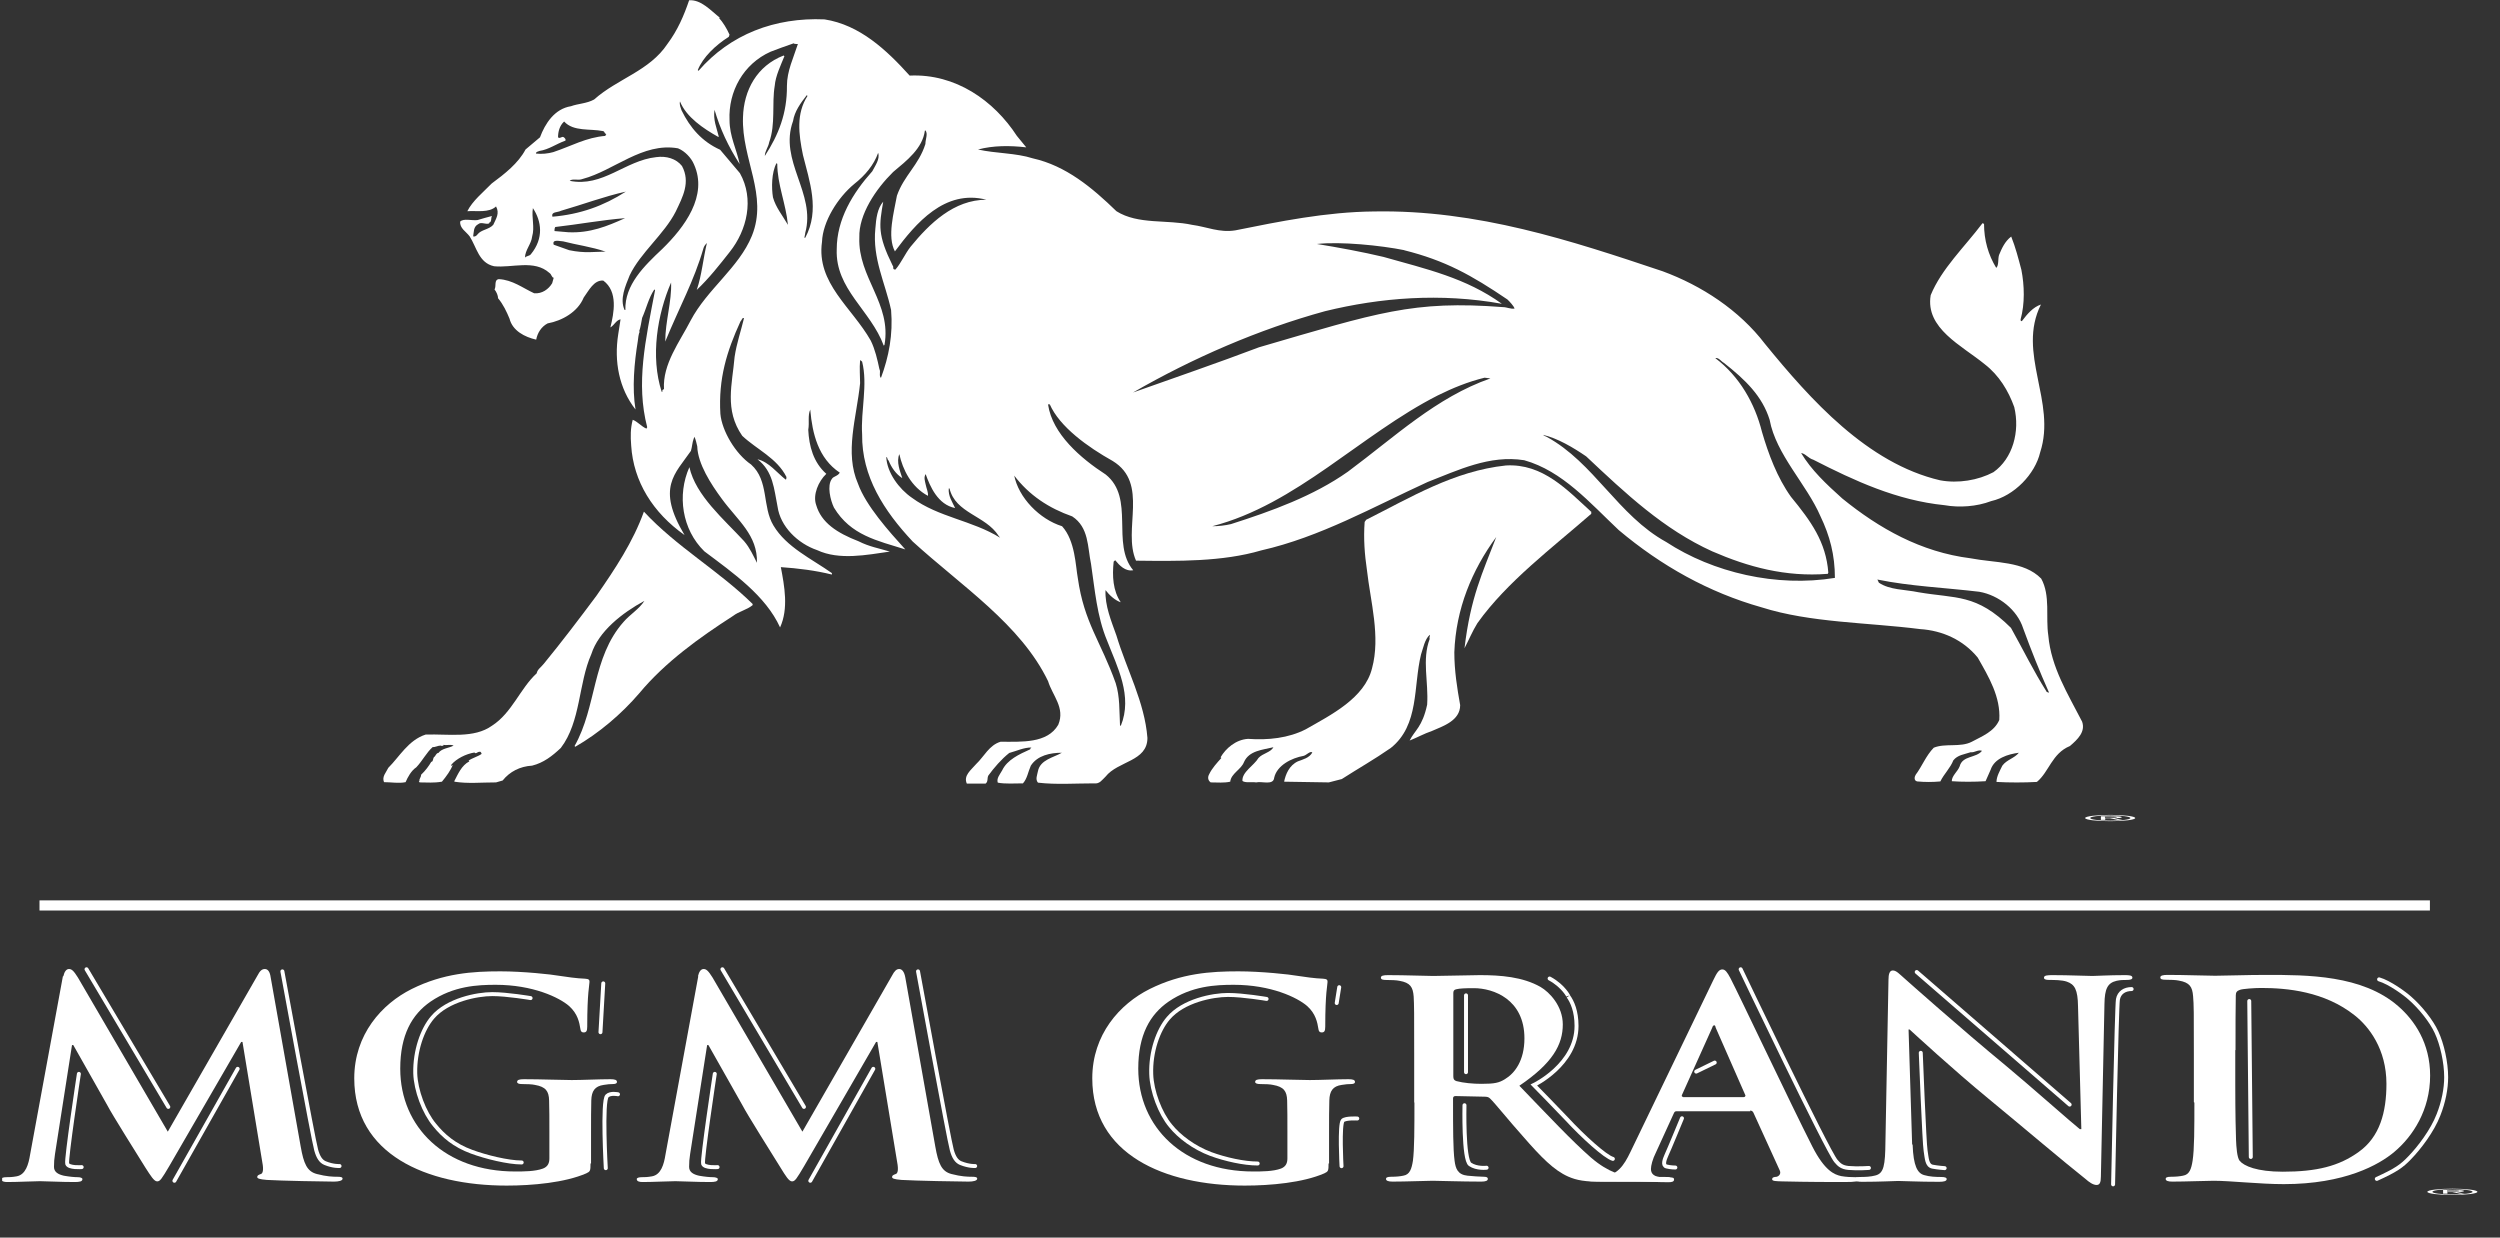
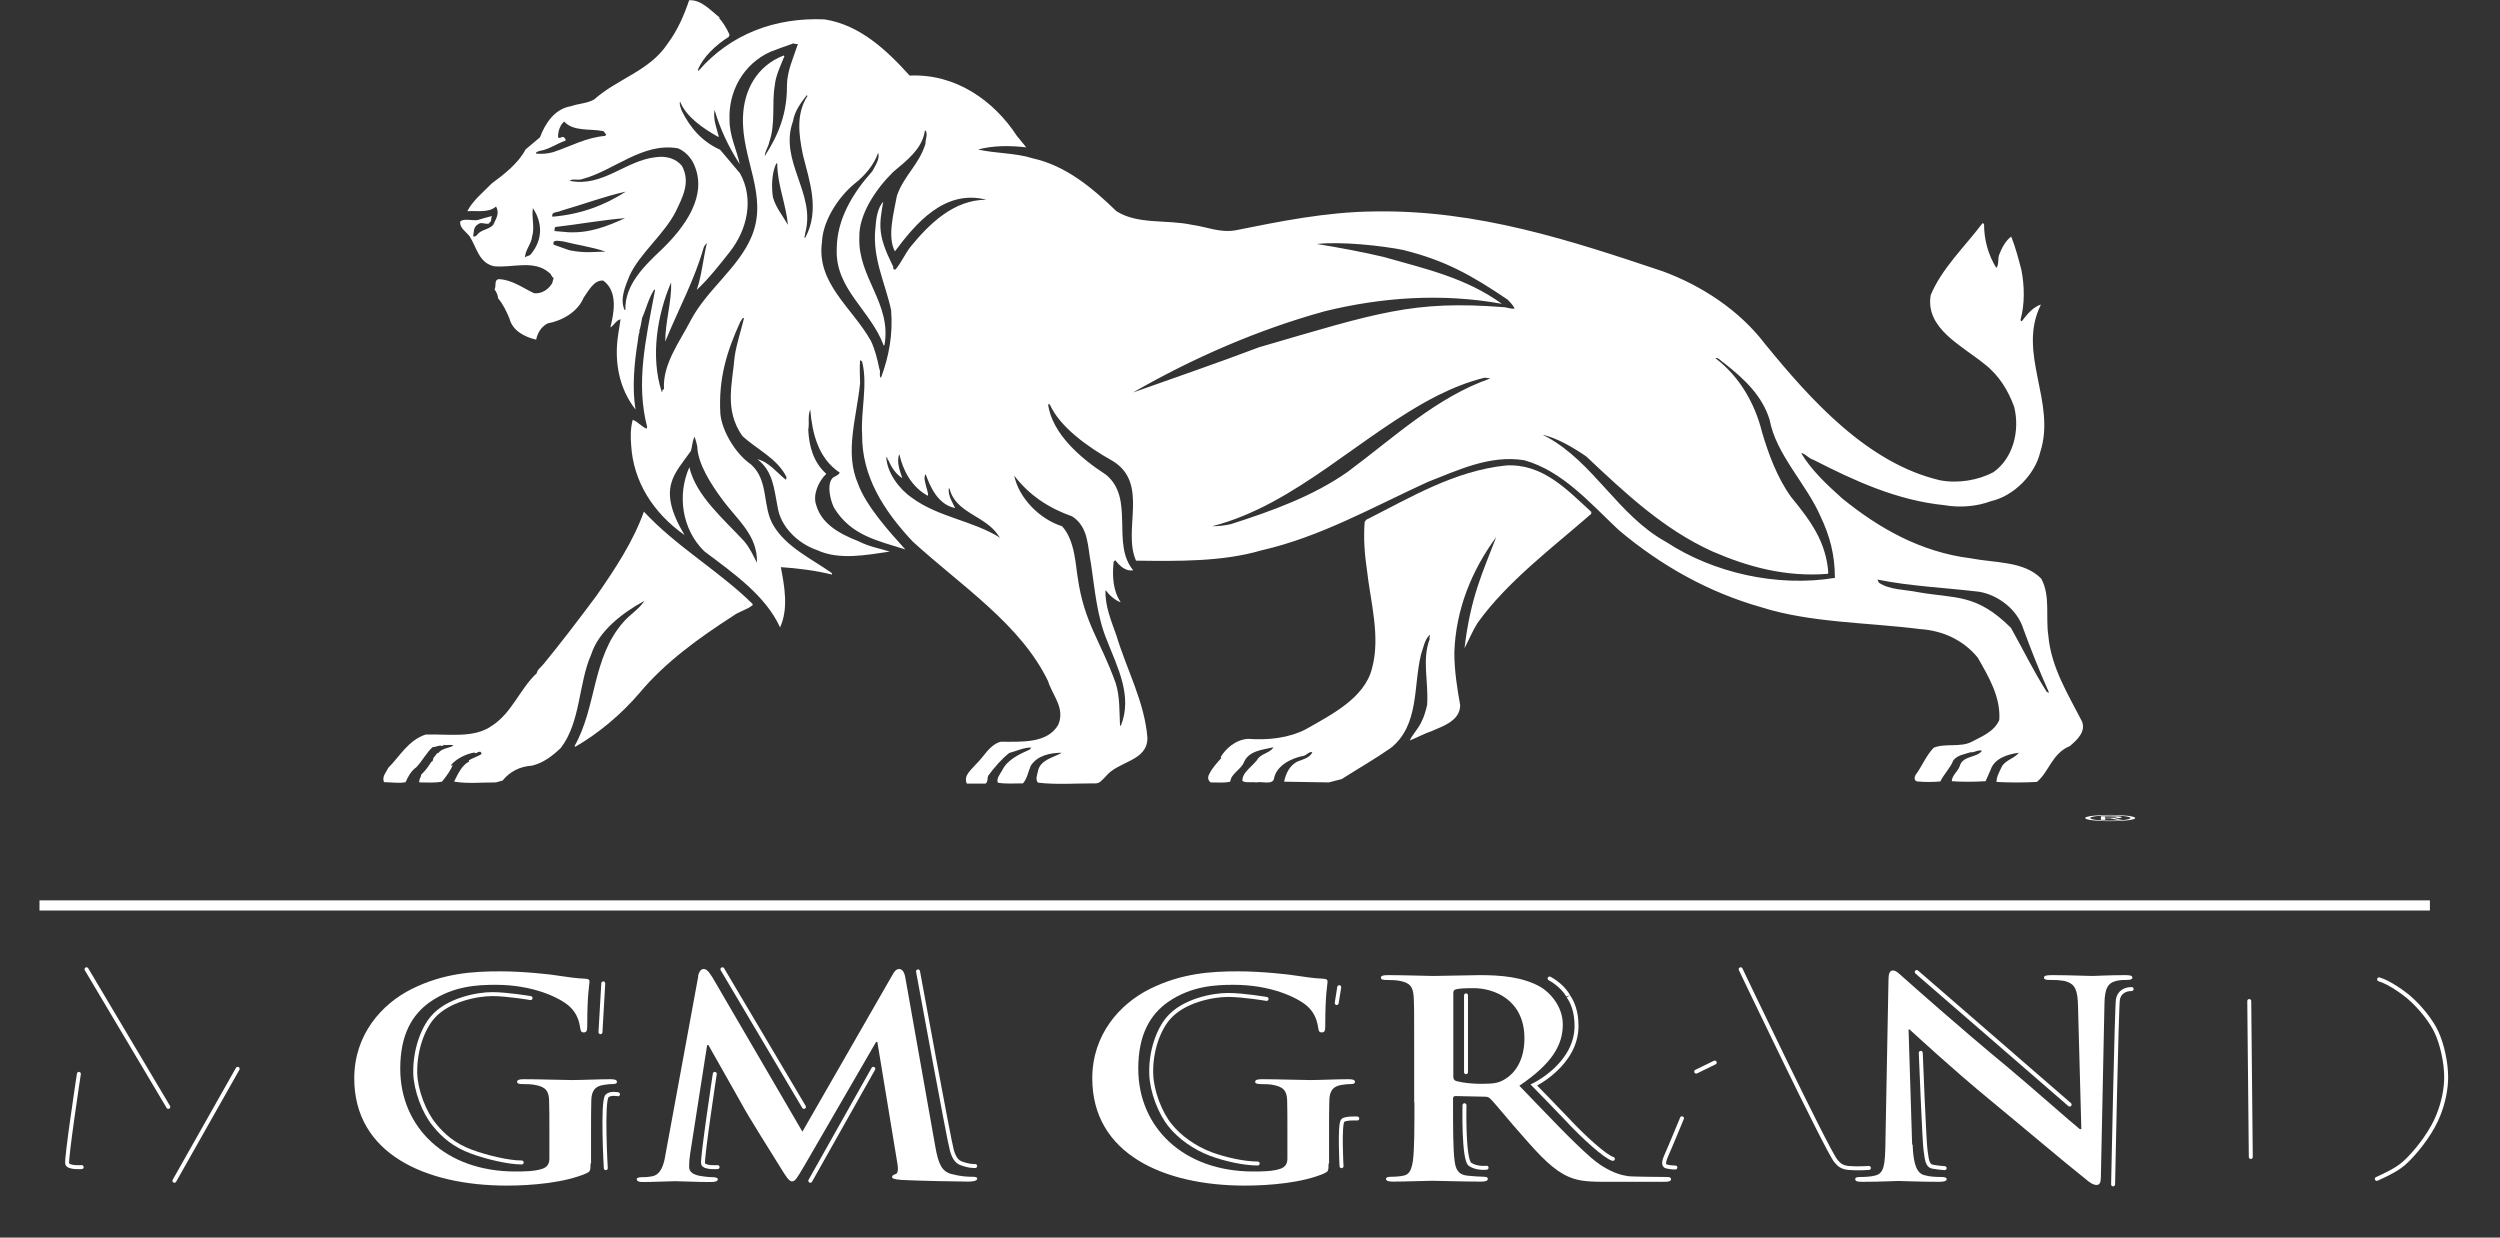
<svg xmlns="http://www.w3.org/2000/svg" width="101" height="50" viewBox="0 0 101 50" fill="none">
  <rect x="0" y="0" width="101" height="50" fill="#333333" stroke="none" />
  <g clip-path="url(#clip0_1_389)">
    <path d="M1.596 36.58H98.168" stroke="white" stroke-width="0.41" />
-     <path d="M98.27 48.15C98.27 48.09 98.629 48.044 99.081 48.044C99.533 48.044 99.892 48.09 99.892 48.15C99.892 48.209 99.533 48.255 99.081 48.255C98.629 48.255 98.27 48.211 98.27 48.15ZM99.081 48.276C99.625 48.276 100.087 48.223 100.087 48.15C100.087 48.077 99.625 48.023 99.081 48.023C98.537 48.023 98.065 48.077 98.065 48.15C98.065 48.223 98.527 48.276 99.081 48.276ZM98.865 48.159H99.071L99.379 48.223H99.574L99.245 48.159C99.409 48.156 99.543 48.144 99.543 48.118C99.543 48.09 99.409 48.077 99.143 48.077H98.701V48.223H98.876V48.159H98.865ZM98.865 48.139V48.095H99.102C99.225 48.095 99.348 48.099 99.348 48.116C99.348 48.138 99.215 48.139 99.071 48.139H98.865Z" fill="white" />
    <path d="M84.445 33.049C84.445 32.989 84.804 32.943 85.256 32.943C85.708 32.943 86.067 32.989 86.067 33.049C86.067 33.109 85.708 33.154 85.256 33.154C84.804 33.154 84.445 33.11 84.445 33.049ZM85.256 33.175C85.8 33.175 86.262 33.122 86.262 33.049C86.262 32.976 85.8 32.922 85.256 32.922C84.712 32.922 84.24 32.976 84.24 33.049C84.24 33.122 84.702 33.175 85.256 33.175ZM85.04 33.058H85.246L85.554 33.122H85.749L85.42 33.058C85.584 33.055 85.718 33.044 85.718 33.017C85.718 32.989 85.584 32.976 85.318 32.976H84.876V33.122H85.051V33.058H85.04ZM85.04 33.038V32.994H85.276C85.4 32.994 85.523 32.998 85.523 33.015C85.523 33.037 85.389 33.038 85.246 33.038H85.04Z" fill="white" />
-     <path d="M2.56 39.437C2.601 39.25 2.684 39.148 2.786 39.148C2.889 39.148 2.971 39.208 3.145 39.488L6.779 45.719L10.402 39.412C10.494 39.233 10.576 39.148 10.7 39.148C10.823 39.148 10.905 39.259 10.936 39.488L12.147 46.315C12.27 47.013 12.403 47.328 12.804 47.431C13.194 47.533 13.45 47.541 13.625 47.541C13.748 47.541 13.84 47.55 13.84 47.618C13.84 47.703 13.676 47.737 13.491 47.737C13.163 47.737 11.315 47.703 10.782 47.669C10.474 47.643 10.392 47.609 10.392 47.55C10.392 47.49 10.443 47.465 10.535 47.431C10.617 47.413 10.659 47.269 10.597 46.954L9.796 42.093H9.745L6.84 47.107C6.532 47.626 6.471 47.728 6.348 47.728C6.225 47.728 6.091 47.507 5.876 47.175C5.557 46.664 4.5 44.979 4.346 44.672C4.223 44.443 3.423 43.047 2.961 42.221H2.909L2.222 46.622C2.191 46.818 2.181 46.962 2.181 47.141C2.181 47.354 2.355 47.447 2.581 47.499C2.817 47.541 3.012 47.558 3.135 47.558C3.238 47.558 3.33 47.584 3.33 47.635C3.33 47.737 3.207 47.754 3.012 47.754C2.458 47.754 1.852 47.72 1.616 47.72C1.36 47.72 0.723 47.754 0.292 47.754C0.159 47.754 0.056 47.728 0.056 47.635C0.056 47.584 0.138 47.558 0.272 47.558C0.374 47.558 0.477 47.558 0.672 47.524C1.041 47.456 1.154 47.03 1.216 46.647L2.54 39.446L2.56 39.437Z" fill="white" />
    <path d="M23.857 47.005C23.857 47.303 23.847 47.328 23.683 47.405C22.821 47.779 21.507 47.898 20.47 47.898C17.206 47.898 14.312 46.622 14.312 43.566C14.312 41.795 15.421 40.561 16.632 39.956C17.915 39.318 19.095 39.242 20.214 39.242C21.137 39.242 22.308 39.369 22.575 39.42C22.852 39.463 23.324 39.531 23.632 39.539C23.796 39.548 23.816 39.59 23.816 39.667C23.816 39.786 23.724 40.101 23.724 41.48C23.724 41.659 23.683 41.71 23.58 41.71C23.488 41.71 23.457 41.65 23.447 41.565C23.406 41.31 23.344 40.961 22.995 40.646C22.595 40.297 21.528 39.786 20.029 39.786C19.3 39.786 18.325 39.829 17.391 40.467C16.642 40.986 16.17 41.812 16.17 43.174C16.17 45.549 17.997 47.328 20.809 47.328C21.158 47.328 21.62 47.328 21.938 47.209C22.133 47.132 22.195 46.988 22.195 46.8V45.762C22.195 45.209 22.195 44.791 22.184 44.459C22.174 44.085 22.051 43.906 21.61 43.83C21.507 43.804 21.271 43.796 21.086 43.796C20.963 43.796 20.891 43.77 20.891 43.71C20.891 43.625 20.984 43.6 21.168 43.6C21.866 43.6 22.698 43.634 23.098 43.634C23.498 43.634 24.217 43.6 24.658 43.6C24.832 43.6 24.925 43.625 24.925 43.71C24.925 43.779 24.843 43.796 24.75 43.796C24.648 43.796 24.545 43.804 24.391 43.83C24.032 43.881 23.898 44.077 23.888 44.459C23.878 44.791 23.878 45.234 23.878 45.787V47.005H23.857Z" fill="white" />
    <path d="M28.199 39.437C28.24 39.25 28.322 39.148 28.425 39.148C28.527 39.148 28.61 39.208 28.784 39.488L32.417 45.719L36.04 39.412C36.133 39.233 36.215 39.148 36.328 39.148C36.441 39.148 36.533 39.259 36.574 39.488L37.785 46.315C37.908 47.013 38.042 47.328 38.442 47.431C38.832 47.533 39.089 47.541 39.263 47.541C39.386 47.541 39.479 47.55 39.479 47.618C39.479 47.703 39.315 47.737 39.13 47.737C38.801 47.737 36.964 47.703 36.42 47.669C36.112 47.643 36.04 47.609 36.04 47.55C36.04 47.49 36.092 47.465 36.184 47.431C36.266 47.413 36.307 47.269 36.246 46.954L35.445 42.093H35.394L32.489 47.107C32.181 47.626 32.12 47.728 31.997 47.728C31.873 47.728 31.74 47.507 31.535 47.175C31.216 46.664 30.159 44.979 30.005 44.672C29.882 44.443 29.082 43.047 28.62 42.221H28.568L27.881 46.622C27.85 46.818 27.84 46.962 27.84 47.141C27.84 47.354 28.014 47.447 28.24 47.499C28.476 47.541 28.671 47.558 28.794 47.558C28.897 47.558 29 47.584 29 47.635C29 47.737 28.876 47.754 28.681 47.754C28.127 47.754 27.521 47.72 27.285 47.72C27.029 47.72 26.392 47.754 25.961 47.754C25.828 47.754 25.725 47.728 25.725 47.635C25.725 47.584 25.808 47.558 25.941 47.558C26.044 47.558 26.146 47.558 26.341 47.524C26.711 47.456 26.824 47.03 26.885 46.647L28.209 39.446L28.199 39.437Z" fill="white" />
    <path d="M53.674 47.005C53.674 47.303 53.663 47.328 53.499 47.405C52.637 47.779 51.334 47.898 50.287 47.898C47.023 47.898 44.128 46.622 44.128 43.566C44.128 41.795 45.237 40.561 46.448 39.956C47.731 39.318 48.911 39.242 50.03 39.242C50.954 39.242 52.124 39.369 52.391 39.42C52.668 39.463 53.14 39.531 53.448 39.539C53.612 39.548 53.633 39.59 53.633 39.667C53.633 39.786 53.54 40.101 53.54 41.48C53.54 41.659 53.499 41.71 53.397 41.71C53.304 41.71 53.273 41.65 53.263 41.565C53.222 41.31 53.16 40.961 52.812 40.646C52.411 40.297 51.344 39.786 49.845 39.786C49.117 39.786 48.142 39.829 47.208 40.467C46.458 40.986 45.986 41.812 45.986 43.174C45.986 45.549 47.813 47.328 50.625 47.328C50.974 47.328 51.436 47.328 51.754 47.209C51.949 47.132 52.011 46.988 52.011 46.8V45.762C52.011 45.209 52.011 44.791 52.001 44.459C51.99 44.085 51.867 43.906 51.426 43.83C51.323 43.804 51.097 43.796 50.913 43.796C50.79 43.796 50.708 43.77 50.708 43.71C50.708 43.625 50.8 43.6 50.985 43.6C51.683 43.6 52.514 43.634 52.914 43.634C53.315 43.634 54.033 43.6 54.474 43.6C54.649 43.6 54.741 43.625 54.741 43.71C54.741 43.779 54.659 43.796 54.567 43.796C54.464 43.796 54.372 43.804 54.207 43.83C53.848 43.881 53.715 44.077 53.705 44.459C53.694 44.791 53.694 45.234 53.694 45.787V47.005H53.674Z" fill="white" />
    <path d="M58.714 40.118C58.714 40.033 58.744 39.982 58.837 39.965C58.97 39.931 59.206 39.922 59.545 39.922C60.335 39.922 61.587 40.374 61.587 41.949C61.587 42.851 61.197 43.361 60.797 43.6C60.561 43.745 60.386 43.787 59.853 43.787C59.514 43.787 59.124 43.753 58.837 43.676C58.744 43.642 58.714 43.6 58.714 43.481V40.127V40.118ZM57.143 44.545C57.143 45.566 57.143 46.434 57.082 46.894C57.03 47.218 56.958 47.456 56.691 47.498C56.568 47.524 56.414 47.541 56.209 47.541C56.045 47.541 55.994 47.575 55.994 47.626C55.994 47.703 56.086 47.737 56.261 47.737C56.794 47.737 57.636 47.703 57.882 47.703C58.087 47.703 59.073 47.737 59.843 47.737C60.017 47.737 60.109 47.703 60.109 47.626C60.109 47.567 60.058 47.541 59.945 47.541C59.781 47.541 59.494 47.516 59.288 47.498C58.888 47.456 58.806 47.209 58.765 46.894C58.703 46.434 58.703 45.558 58.703 44.528V44.374C58.703 44.306 58.744 44.281 58.806 44.281L59.966 44.306C60.058 44.306 60.14 44.315 60.202 44.383C60.376 44.545 60.982 45.302 61.526 45.907C62.265 46.758 62.778 47.277 63.353 47.533C63.702 47.686 64.03 47.745 64.779 47.745H67.253C67.417 47.745 67.51 47.72 67.51 47.635C67.51 47.575 67.458 47.55 67.345 47.55C67.232 47.55 65.908 47.541 65.765 47.516C65.57 47.481 65.016 47.405 64.276 46.767C63.496 46.086 62.573 45.098 61.382 43.864C62.727 42.953 63.137 42.204 63.137 41.387C63.137 40.646 62.603 40.084 62.234 39.871C61.516 39.463 60.623 39.395 59.781 39.395C59.37 39.395 58.354 39.429 57.903 39.429C57.626 39.429 56.784 39.395 56.076 39.395C55.881 39.395 55.788 39.42 55.788 39.497C55.788 39.574 55.87 39.591 56.014 39.591C56.199 39.591 56.425 39.599 56.538 39.625C56.979 39.701 57.082 39.88 57.112 40.255C57.133 40.612 57.133 40.919 57.133 42.595V44.536L57.143 44.545Z" fill="white" />
-     <path d="M68.002 44.315C67.95 44.315 67.93 44.281 67.95 44.238L69.172 41.523C69.182 41.48 69.213 41.421 69.254 41.421C69.295 41.421 69.305 41.472 69.316 41.523L70.516 44.255C70.516 44.255 70.516 44.323 70.445 44.323H67.992L68.002 44.315ZM70.701 44.868C70.773 44.868 70.804 44.894 70.835 44.945L71.902 47.286C71.964 47.422 71.871 47.515 71.779 47.541C71.645 47.55 71.594 47.575 71.594 47.643C71.594 47.72 71.758 47.72 71.994 47.728C73.062 47.754 74.037 47.754 74.509 47.754C74.981 47.754 75.125 47.728 75.125 47.643C75.125 47.566 75.053 47.558 74.95 47.558C74.786 47.558 74.591 47.55 74.386 47.515C74.109 47.456 73.719 47.303 73.216 46.315C72.364 44.638 70.229 40.127 69.911 39.522C69.777 39.267 69.695 39.165 69.582 39.165C69.449 39.165 69.367 39.284 69.213 39.607L65.867 46.545C65.6 47.098 65.343 47.473 64.738 47.541C64.635 47.55 64.44 47.566 64.327 47.566C64.225 47.566 64.163 47.592 64.163 47.652C64.163 47.737 64.255 47.72 64.43 47.72C65.118 47.72 65.836 47.728 65.99 47.728C66.401 47.728 66.975 47.762 67.406 47.762C67.55 47.762 67.632 47.737 67.632 47.652C67.632 47.584 67.591 47.566 67.437 47.566H67.232C66.821 47.566 66.698 47.422 66.698 47.226C66.698 47.098 66.76 46.834 66.903 46.553L67.622 44.979C67.653 44.911 67.673 44.894 67.745 44.894H70.711L70.701 44.868Z" fill="white" />
    <path d="M77.27 46.247C77.301 47.107 77.465 47.396 77.732 47.473C77.958 47.541 78.215 47.55 78.42 47.55C78.564 47.55 78.646 47.575 78.646 47.635C78.646 47.72 78.523 47.745 78.338 47.745C77.476 47.745 76.942 47.711 76.685 47.711C76.562 47.711 75.936 47.745 75.249 47.745C75.074 47.745 74.951 47.737 74.951 47.635C74.951 47.566 75.033 47.55 75.166 47.55C75.341 47.55 75.577 47.541 75.762 47.49C76.111 47.405 76.162 47.081 76.172 46.119L76.295 39.582C76.295 39.361 76.336 39.207 76.47 39.207C76.614 39.207 76.737 39.352 76.963 39.548C77.127 39.693 79.149 41.497 81.088 43.097C81.992 43.847 83.788 45.438 84.024 45.617H84.086L83.952 40.654C83.942 39.982 83.819 39.769 83.501 39.659C83.305 39.59 82.987 39.59 82.792 39.59C82.628 39.59 82.577 39.556 82.577 39.497C82.577 39.403 82.721 39.395 82.926 39.395C83.613 39.395 84.26 39.429 84.537 39.429C84.681 39.429 85.194 39.395 85.841 39.395C86.015 39.395 86.149 39.403 86.149 39.497C86.149 39.565 86.067 39.59 85.912 39.59C85.779 39.59 85.676 39.59 85.512 39.624C85.143 39.71 85.03 39.948 85.02 40.561L84.876 47.532C84.876 47.779 84.825 47.873 84.701 47.873C84.558 47.873 84.394 47.754 84.25 47.626C83.408 46.962 81.704 45.515 80.319 44.374C78.872 43.183 77.383 41.804 77.147 41.591H77.106L77.25 46.23L77.27 46.247Z" fill="white" />
-     <path d="M90.315 42.425C90.315 41.557 90.315 40.595 90.326 40.212C90.326 40.093 90.367 40.033 90.49 39.991C90.593 39.948 91.085 39.914 91.352 39.914C92.389 39.914 93.908 40.05 95.129 41.021C95.704 41.472 96.412 42.383 96.412 43.787C96.412 44.928 96.145 45.932 95.293 46.537C94.493 47.115 93.59 47.337 92.225 47.337C91.178 47.337 90.654 47.107 90.48 46.894C90.377 46.766 90.346 46.332 90.336 46.051C90.326 45.839 90.305 44.987 90.305 43.821V42.425H90.315ZM88.653 44.545C88.653 45.566 88.653 46.434 88.581 46.894C88.529 47.218 88.458 47.456 88.191 47.498C88.068 47.524 87.914 47.541 87.708 47.541C87.544 47.541 87.493 47.575 87.493 47.626C87.493 47.703 87.585 47.737 87.76 47.737C88.293 47.737 89.135 47.703 89.433 47.703C90.1 47.703 91.301 47.839 92.266 47.839C94.729 47.839 96.115 47.056 96.73 46.537C97.48 45.907 98.177 44.843 98.177 43.455C98.177 42.144 97.551 41.225 96.884 40.646C95.437 39.386 93.21 39.386 91.547 39.386C90.746 39.386 89.905 39.42 89.494 39.42C89.125 39.42 88.283 39.386 87.575 39.386C87.38 39.386 87.277 39.412 87.277 39.488C87.277 39.565 87.359 39.582 87.503 39.582C87.688 39.582 87.914 39.59 88.027 39.616C88.468 39.693 88.571 39.871 88.601 40.246C88.632 40.603 88.632 40.91 88.632 42.587V44.528L88.653 44.545Z" fill="white" />
    <path d="M29.041 0.716C29.216 0.909 29.36 1.15 29.473 1.402L29.442 1.489C28.918 1.817 28.395 2.31 28.19 2.832L28.22 2.861C29.503 1.382 31.31 0.696 33.311 0.783C34.738 1.005 35.816 2.02 36.75 3.054C38.607 2.967 40.157 4.069 41.081 5.489L41.461 5.953C40.794 5.876 40.126 5.876 39.511 6.04C40.239 6.204 41.03 6.175 41.728 6.398C43.062 6.697 44.119 7.576 45.104 8.533C45.977 9.084 47.147 8.862 48.163 9.084C48.748 9.161 49.272 9.412 49.908 9.306C51.683 8.949 53.572 8.562 55.502 8.543C59.689 8.465 63.477 9.722 67.171 10.959C68.742 11.538 70.261 12.524 71.308 13.896C73.145 16.148 75.444 18.718 78.379 19.404C79.108 19.54 79.919 19.404 80.535 19.076C81.315 18.525 81.613 17.433 81.376 16.447C81.141 15.79 80.761 15.162 80.186 14.718C79.252 13.954 77.774 13.268 78 11.925C78.441 10.852 79.365 9.983 80.094 9.016L80.155 9.045C80.155 9.702 80.33 10.302 80.648 10.823C80.761 10.717 80.709 10.466 80.761 10.302C80.874 10.031 80.997 9.751 81.253 9.557C81.428 9.992 81.541 10.437 81.664 10.901C81.787 11.529 81.808 12.273 81.633 12.901C81.633 12.93 81.633 13.007 81.695 12.959C81.9 12.688 82.136 12.408 82.454 12.302C81.469 14.273 83.091 16.225 82.423 18.274C82.218 19.153 81.376 20.032 80.442 20.245C79.858 20.467 79.16 20.516 78.554 20.409C76.635 20.216 74.921 19.424 73.258 18.573C73.053 18.515 72.94 18.322 72.765 18.303C73.176 18.989 73.781 19.559 74.428 20.139C75.916 21.347 77.6 22.303 79.611 22.555C80.597 22.748 81.767 22.661 82.465 23.376C82.844 24.062 82.639 24.941 82.752 25.676C82.865 26.961 83.542 28.034 84.117 29.154C84.261 29.56 83.942 29.87 83.624 30.14C82.896 30.44 82.783 31.184 82.29 31.59C81.797 31.619 81.151 31.619 80.658 31.59C80.658 31.367 80.802 31.126 80.894 30.933C81.069 30.691 81.387 30.633 81.561 30.411C81.12 30.469 80.576 30.633 80.422 31.097L80.217 31.561C79.755 31.59 79.252 31.59 78.852 31.561C78.852 31.338 79.088 31.174 79.17 30.962C79.283 30.517 79.837 30.633 80.073 30.333C79.899 30.275 79.786 30.411 79.611 30.391C79.355 30.478 79.088 30.498 78.913 30.72C78.8 31.02 78.534 31.271 78.39 31.57C78.072 31.599 77.774 31.599 77.456 31.57C77.312 31.541 77.343 31.377 77.394 31.3C77.661 30.942 77.805 30.536 78.123 30.208C78.585 30.015 79.201 30.208 79.662 29.966C80.073 29.744 80.566 29.56 80.771 29.087C80.833 28.159 80.34 27.338 79.899 26.565C79.314 25.85 78.472 25.473 77.569 25.415C75.444 25.144 73.145 25.164 71.164 24.535C69.04 23.936 67.12 22.864 65.396 21.414C64.236 20.322 63.127 19.027 61.578 18.593C60.182 18.37 58.899 18.998 57.678 19.472C55.461 20.487 53.336 21.695 50.955 22.236C49.384 22.699 47.578 22.671 45.895 22.651C45.34 21.395 46.439 19.53 44.95 18.622C43.965 18.071 42.805 17.249 42.405 16.322C42.374 16.322 42.405 16.38 42.405 16.399L42.374 16.322L42.343 16.351C42.518 17.53 43.657 18.515 44.673 19.172C45.864 20.129 44.879 21.965 45.782 23.038C45.464 23.096 45.227 22.844 45.053 22.632L44.992 22.69C44.93 23.27 44.961 23.869 45.279 24.332C45.043 24.255 44.807 24.033 44.663 23.84C44.632 24.468 44.899 25.096 45.104 25.676C45.515 27.048 46.244 28.362 46.356 29.812C46.356 30.768 45.166 30.739 44.663 31.377C44.519 31.512 44.427 31.677 44.201 31.648C43.442 31.648 42.662 31.706 41.933 31.619C41.82 31.483 41.902 31.319 41.933 31.155C42.025 30.691 42.569 30.604 42.898 30.411C42.436 30.411 41.912 30.517 41.645 30.933C41.533 31.184 41.502 31.454 41.327 31.648C41.009 31.648 40.599 31.677 40.311 31.619C40.25 31.454 40.393 31.29 40.486 31.126C40.691 30.691 41.184 30.469 41.615 30.275C41.645 30.246 41.615 30.218 41.676 30.198C41.358 30.198 41.091 30.333 40.773 30.42C40.455 30.672 40.157 31.02 39.931 31.329C39.87 31.435 39.931 31.57 39.819 31.657H39.059C38.915 31.329 39.233 31.107 39.439 30.865C39.757 30.565 39.962 30.102 40.424 29.966C41.266 29.966 42.313 30.044 42.754 29.28C43.041 28.594 42.518 28.101 42.343 27.521C41.235 25.222 38.854 23.685 36.873 21.878C35.713 20.641 34.81 19.25 34.83 17.549C34.769 16.592 35.066 15.549 34.83 14.611C34.8 14.582 34.769 14.553 34.748 14.553C34.717 14.882 34.748 15.181 34.748 15.481C34.605 16.882 34.112 18.283 34.666 19.549C34.984 20.429 35.908 21.462 36.575 22.197C35.436 21.839 34.368 21.627 33.691 20.506C33.547 20.206 33.404 19.617 33.609 19.346C33.67 19.24 33.845 19.24 33.927 19.095C33.055 18.515 32.819 17.51 32.736 16.573V16.544C32.624 16.785 32.706 17.066 32.654 17.365C32.685 18.022 32.86 18.68 33.383 19.143C33.065 19.443 32.829 19.994 32.973 20.4C33.178 21.115 33.814 21.53 34.687 21.868C35.128 22.091 35.508 22.149 35.949 22.284C35.015 22.419 33.907 22.642 33.014 22.226C32.223 21.955 31.525 21.269 31.413 20.467C31.269 19.752 31.238 19.047 30.602 18.554C31.064 18.66 31.392 19.105 31.741 19.375C31.772 19.375 31.772 19.298 31.772 19.269C31.392 18.506 30.571 18.158 29.986 17.607C29.257 16.554 29.585 15.52 29.678 14.418C29.76 13.867 29.934 13.374 30.058 12.853C29.976 12.824 29.976 12.93 29.914 12.988C29.36 14.196 29.021 15.297 29.103 16.718C29.165 17.404 29.709 18.332 30.345 18.767C31.074 19.424 30.786 20.467 31.248 21.231C31.772 22.11 32.788 22.574 33.609 23.154V23.212C32.942 23.047 32.244 22.96 31.546 22.912C31.69 23.675 31.864 24.584 31.515 25.347C30.93 24.062 29.627 23.154 28.456 22.274C27.553 21.395 27.348 20.003 27.851 18.873C28.108 20.023 29.247 20.979 30.058 21.859C30.294 22.129 30.437 22.458 30.581 22.738C30.612 21.617 29.801 21.028 29.165 20.158C28.723 19.559 28.19 18.738 28.169 18.032C28.138 17.897 28.108 17.762 28.056 17.646L28.025 17.723C27.964 17.887 27.964 18.051 27.913 18.216C27.276 19.143 26.506 19.694 27.656 21.617C26.373 20.709 25.593 19.453 25.5 18.003C25.47 17.617 25.47 17.317 25.562 16.959C25.767 17.037 25.911 17.23 26.116 17.317L26.147 17.259C25.685 15.481 26.075 13.761 26.465 11.722L26.435 11.693C26.198 12.05 26.116 12.456 25.942 12.843C25.911 13.007 25.88 13.229 25.819 13.394H25.849C25.788 13.5 25.788 13.664 25.767 13.78C25.624 14.66 25.531 15.674 25.675 16.544C25.008 15.694 24.803 14.602 24.977 13.5L25.07 12.901C24.895 12.93 24.813 13.143 24.659 13.229C24.803 12.65 24.977 11.78 24.372 11.335C23.992 11.306 23.787 11.741 23.581 12.022C23.345 12.601 22.709 12.959 22.124 13.065C21.867 13.2 21.713 13.452 21.662 13.722C21.2 13.616 20.707 13.365 20.584 12.872C20.471 12.601 20.328 12.292 20.122 12.05C20.122 11.944 20.061 11.799 19.979 11.693C20.061 11.558 19.948 11.306 20.153 11.277C20.707 11.306 21.118 11.635 21.58 11.848C21.898 11.877 22.165 11.683 22.308 11.442L22.37 11.22C22.288 11.22 22.288 11.084 22.196 11.026C21.58 10.475 20.687 10.833 19.958 10.756C19.342 10.62 19.26 9.992 18.973 9.548C18.829 9.354 18.562 9.219 18.593 8.949C18.737 8.813 19.055 8.92 19.291 8.891C19.465 8.833 19.671 8.784 19.876 8.726C19.825 8.804 19.876 8.968 19.763 8.997V9.026C19.619 9.084 19.445 8.949 19.322 9.055C19.116 9.161 19.147 9.383 19.116 9.548C19.178 9.577 19.26 9.519 19.291 9.47C19.435 9.277 19.753 9.277 19.927 9.084C20.04 8.833 20.194 8.62 20.04 8.34C19.753 8.61 19.26 8.504 18.88 8.533C19.086 8.118 19.517 7.77 19.866 7.412C20.389 7.026 20.943 6.591 21.231 6.04L21.816 5.547C22.021 4.996 22.401 4.397 23.068 4.291C23.355 4.185 23.704 4.185 24.002 4.02C24.957 3.17 26.239 2.87 26.968 1.769C27.379 1.218 27.635 0.619 27.841 0.01C28.333 -0.019 28.713 0.426 29.093 0.725L29.041 0.716ZM32.039 1.759C31.72 1.865 31.423 1.981 31.135 2.088C30.027 2.581 29.421 3.701 29.473 4.851C29.473 5.509 29.76 6.03 29.883 6.629C29.421 5.914 29.093 5.209 28.867 4.436C28.805 4.842 28.949 5.151 29.041 5.528H29.011C28.426 5.199 27.728 4.735 27.471 4.098C27.44 4.233 27.502 4.349 27.533 4.455C27.882 5.17 28.364 5.721 29.093 6.05L29.893 6.997C30.479 8.04 30.181 9.297 29.483 10.176C29.072 10.698 28.641 11.248 28.149 11.712C28.354 11.113 28.405 10.456 28.559 9.818C28.498 9.876 28.436 9.954 28.416 10.041C28.036 11.355 27.451 12.398 26.876 13.8C26.876 12.978 27.143 12.186 27.112 11.413C26.558 12.698 26.27 14.399 26.732 15.829H26.763C26.763 15.829 26.732 15.742 26.825 15.723C26.763 14.708 27.461 13.809 27.902 12.949C28.569 11.683 29.852 10.814 30.376 9.528C31.043 7.886 29.955 6.427 30.017 4.735C30.047 3.644 30.581 2.658 31.659 2.242L31.69 2.271C31.546 2.629 31.33 3.073 31.3 3.46C31.176 4.185 31.341 5.016 31.074 5.75C31.043 5.943 30.899 6.108 30.899 6.301C31.453 5.451 31.802 4.571 31.792 3.47C31.792 2.87 32.059 2.329 32.234 1.779C32.172 1.779 32.09 1.779 32.059 1.75L32.039 1.759ZM32.593 3.846C32.336 4.175 32.1 4.504 32.039 4.89C31.453 6.504 32.973 7.799 32.531 9.412C32.531 9.47 32.5 9.548 32.5 9.606H32.531C33.137 8.485 32.696 7.306 32.439 6.262C32.264 5.412 32.162 4.591 32.624 3.875L32.593 3.846ZM22.781 4.919C22.606 5.083 22.545 5.325 22.545 5.547C22.627 5.624 22.688 5.489 22.781 5.547C22.811 5.576 22.873 5.624 22.842 5.682C22.462 5.818 22.175 6.04 21.795 6.098C21.734 6.127 21.652 6.127 21.652 6.204C21.888 6.233 22.144 6.204 22.35 6.146C23.078 5.905 23.684 5.547 24.474 5.489C24.413 5.46 24.536 5.431 24.474 5.402C24.413 5.402 24.443 5.315 24.361 5.296C23.838 5.19 23.171 5.325 22.791 4.909L22.781 4.919ZM37.365 5.277C37.273 5.992 36.637 6.485 36.083 6.948C35.385 7.634 34.687 8.668 34.717 9.596C34.656 11.21 36.031 12.263 35.733 13.935L35.703 13.964C35.179 12.534 33.742 11.683 33.804 10.07C33.804 8.862 34.451 7.799 35.241 6.919C35.354 6.697 35.559 6.427 35.477 6.175C35.303 6.668 34.953 7.084 34.512 7.432C33.845 7.982 33.239 8.949 33.209 9.77C32.973 11.442 34.42 12.418 35.179 13.761C35.354 14.118 35.446 14.524 35.528 14.911C35.59 15.017 35.498 15.181 35.59 15.268C35.908 14.418 36.083 13.519 36 12.524C35.764 11.432 35.241 10.437 35.364 9.239C35.395 8.823 35.446 8.417 35.682 8.147C35.518 9.103 35.446 9.48 36.062 10.727C36.124 10.785 36.031 10.891 36.175 10.891C36.411 10.62 36.555 10.263 36.791 9.963C37.55 9.036 38.535 8.069 39.849 8.069C38.166 7.634 36.996 9.026 36.154 10.156C35.836 9.557 36.113 8.591 36.236 7.905C36.524 7.084 37.119 6.668 37.386 5.818C37.386 5.624 37.499 5.402 37.386 5.267L37.365 5.277ZM27.389 5.992C25.962 5.74 24.792 6.9 23.54 7.229C23.366 7.306 23.109 7.2 23.017 7.306C24.351 7.576 25.254 6.485 26.506 6.349C26.917 6.291 27.317 6.407 27.553 6.707C27.902 7.364 27.584 7.953 27.297 8.552C26.835 9.461 25.87 10.214 25.439 11.123C25.265 11.558 25.028 12.079 25.234 12.524H25.265C25.234 11.509 26.024 10.746 26.753 10.06C27.656 9.181 28.61 7.905 28.036 6.639C27.923 6.369 27.666 6.108 27.41 6.001L27.389 5.992ZM31.371 6.591C31.166 6.977 31.166 7.596 31.228 7.973C31.341 8.379 31.608 8.697 31.833 9.084C31.751 8.234 31.402 7.441 31.402 6.62L31.371 6.591ZM22.668 8.514C22.524 8.591 22.257 8.543 22.319 8.755C23.438 8.659 24.382 8.321 25.285 7.741C24.413 7.934 23.54 8.263 22.668 8.514ZM21.529 8.408C21.467 8.794 21.611 9.171 21.498 9.557C21.467 9.857 21.21 10.108 21.21 10.408C21.272 10.331 21.385 10.35 21.446 10.273C21.98 9.625 21.877 8.929 21.529 8.408ZM22.432 9.171C22.401 9.229 22.401 9.277 22.401 9.335L22.965 9.383C23.838 9.422 24.526 9.142 25.254 8.813C24.289 8.891 23.366 9.065 22.432 9.171ZM22.75 9.751C22.637 9.751 22.288 9.644 22.37 9.886L22.996 10.108C23.653 10.243 24.002 10.166 24.464 10.166C23.91 9.973 23.304 9.896 22.75 9.751ZM56.743 10.108C55.779 9.915 54.167 9.751 53.203 9.857C54.044 9.992 55.081 10.185 55.892 10.379C57.636 10.872 59.227 11.229 60.675 12.273C58.201 11.828 55.779 12.022 53.531 12.572C50.852 13.307 48.184 14.466 45.772 15.858C47.403 15.278 49.23 14.65 50.862 14.031C55.666 12.63 57.082 12.128 60.726 12.408C60.87 12.408 61.044 12.495 61.188 12.466C61.157 12.36 60.982 12.176 60.9 12.099C59.443 11.113 58.386 10.524 56.723 10.108H56.743ZM69.645 14.66C69.532 14.602 69.44 14.437 69.296 14.466C70.281 15.21 70.897 16.302 71.185 17.452C71.441 18.332 71.8 19.298 72.355 20.071C73.165 21.057 73.771 21.897 73.864 23.134L73.843 23.183C72.129 23.318 70.62 22.902 69.173 22.274C67.213 21.385 65.683 19.945 64.082 18.438C63.559 18.08 62.922 17.703 62.337 17.568C62.368 17.597 62.419 17.626 62.481 17.646C64.4 18.689 65.365 20.825 67.315 21.897C69.204 23.134 71.77 23.733 74.13 23.347C74.13 22.419 73.925 21.646 73.545 20.854C72.991 19.569 71.749 18.361 71.493 16.959C71.195 16.003 70.517 15.346 69.645 14.66ZM59.977 15.259C59.309 15.423 58.694 15.674 58.088 15.974C54.968 17.559 52.381 20.38 48.974 21.26C49.21 21.26 49.497 21.231 49.733 21.173C51.365 20.651 53.059 20.042 54.455 19.056C56.343 17.655 58.026 16.051 60.213 15.288L59.977 15.259ZM36.339 18.332C36.195 18.66 36.37 19.047 36.452 19.317C36.195 19.153 36.011 18.883 35.898 18.602C35.836 18.573 35.867 18.467 35.805 18.467C35.836 19.095 36.319 19.752 36.842 20.11C37.92 20.902 39.264 21.018 40.404 21.724L40.342 21.646C39.819 20.825 38.597 20.738 38.361 19.733H38.33C38.3 20.032 38.474 20.284 38.587 20.525C37.889 20.39 37.571 19.646 37.396 19.153C37.314 19.288 37.365 19.424 37.396 19.569C37.427 19.733 37.509 19.897 37.489 20.032C36.822 19.675 36.472 18.989 36.329 18.332H36.339ZM40.968 19.182C41.142 20.11 42.005 20.979 42.908 21.26C43.442 21.849 43.452 22.864 43.544 23.357C43.801 25.164 44.468 25.898 45.074 27.599C45.248 28.149 45.217 28.72 45.248 29.299L45.279 29.328C45.772 28.12 45.135 26.942 44.725 25.879C44.314 24.893 44.232 23.82 44.078 22.786C43.934 22.1 43.996 21.308 43.319 20.863C42.385 20.535 41.574 20.013 40.958 19.192L40.968 19.182ZM75.844 23.405L75.906 23.54C76.347 23.84 76.953 23.811 77.507 23.927C79.016 24.188 79.847 23.975 81.243 25.366C81.777 26.323 82.136 27.077 82.69 27.956L82.783 27.985C82.403 27.135 82.054 26.256 81.736 25.386C81.5 24.642 80.751 24.043 79.96 23.907C78.595 23.743 77.168 23.685 75.855 23.415L75.844 23.405Z" fill="white" />
    <path d="M64.287 20.67V20.757C62.717 22.129 60.88 23.502 59.689 25.173C59.484 25.502 59.34 25.859 59.166 26.188C59.412 24.12 59.894 23.144 60.449 21.694C59.463 23.038 58.817 24.603 58.755 26.352C58.755 27.096 58.868 27.802 58.991 28.488C58.991 29.116 58.293 29.338 57.852 29.531C57.534 29.638 57.246 29.802 56.949 29.918C57.154 29.502 57.462 29.377 57.657 28.468C57.718 27.541 57.441 26.661 57.76 25.811C57.729 25.724 57.79 25.705 57.76 25.647C57.554 25.84 57.503 26.169 57.41 26.439C57.092 27.724 57.349 29.29 56.189 30.217C55.522 30.681 54.886 31.039 54.208 31.474L53.685 31.609L51.878 31.58C51.94 31.28 52.084 30.923 52.433 30.759C52.638 30.681 52.894 30.623 53.018 30.401C52.935 30.324 52.782 30.507 52.669 30.536C52.176 30.623 51.591 30.923 51.478 31.416C51.447 31.744 50.985 31.551 50.749 31.609C50.544 31.58 50.318 31.638 50.195 31.551C50.164 31.193 50.667 30.923 50.842 30.623C51.016 30.43 51.334 30.401 51.447 30.188C51.006 30.295 50.462 30.324 50.257 30.788C50.144 31.087 49.733 31.251 49.702 31.58C49.446 31.638 49.179 31.609 48.912 31.609C48.789 31.522 48.789 31.387 48.85 31.28C48.963 31.039 49.169 30.817 49.343 30.623L49.312 30.594C49.518 30.237 49.928 29.879 50.421 29.85C51.232 29.908 52.053 29.821 52.751 29.464C53.767 28.884 55.132 28.207 55.43 27C55.779 25.714 55.368 24.313 55.224 23.028C55.132 22.4 55.081 21.762 55.132 21.086L55.194 20.999C57 20.09 58.745 19.027 60.839 18.805C62.327 18.718 63.312 19.791 64.277 20.67H64.287Z" fill="white" />
    <path d="M30.406 24.448C30.17 24.642 29.852 24.7 29.616 24.883C28.251 25.763 26.876 26.748 25.829 28.005C25.1 28.855 24.197 29.618 23.242 30.169L23.212 30.14C24.115 28.546 23.909 26.574 25.192 25.125C25.449 24.825 25.829 24.603 26.034 24.274C25.131 24.767 24.186 25.502 23.889 26.429C23.365 27.608 23.468 29.154 22.657 30.217C22.308 30.546 21.959 30.817 21.497 30.932C21.005 30.961 20.594 31.174 20.307 31.532L20.04 31.609C19.434 31.609 18.901 31.667 18.357 31.58V31.551C18.5 31.28 18.644 30.923 18.962 30.759L18.931 30.73C19.075 30.623 19.311 30.565 19.455 30.459C19.455 30.43 19.424 30.353 19.373 30.372C19.28 30.372 19.229 30.478 19.168 30.401C18.819 30.459 18.439 30.652 18.233 30.894V30.952L18.295 30.894C18.213 31.116 18.038 31.358 17.854 31.58C17.505 31.638 17.269 31.609 16.951 31.609L16.92 31.551H16.951C16.92 31.474 17.012 31.416 17.012 31.3C17.187 31.135 17.33 30.942 17.423 30.778C17.505 30.778 17.484 30.642 17.536 30.584C17.597 30.556 17.618 30.42 17.71 30.42C17.854 30.227 18.141 30.227 18.326 30.121C18.182 30.063 18.069 30.121 17.915 30.092V30.121C17.915 30.121 17.833 30.15 17.802 30.121C17.689 30.121 17.566 30.198 17.484 30.179C17.228 30.401 17.074 30.73 16.817 31C16.612 31.135 16.468 31.406 16.386 31.599C16.119 31.657 15.801 31.599 15.514 31.599C15.421 31.377 15.596 31.213 15.688 31.019C16.129 30.584 16.499 29.898 17.197 29.676C18.131 29.647 19.147 29.84 19.876 29.319C20.687 28.797 21.015 27.811 21.682 27.202C21.713 27.038 21.857 26.961 21.97 26.816C22.668 25.965 23.396 25.009 24.094 24.072C24.854 22.98 25.582 21.878 26.014 20.67C27.327 22.09 29.041 23.057 30.406 24.4V24.448Z" fill="white" />
    <path d="M54.105 39.882L54.003 40.522" stroke="white" stroke-width="0.16" stroke-linecap="round" />
    <path d="M54.834 45.188C54.834 45.188 54.362 45.161 54.249 45.269C54.105 45.414 54.198 47.114 54.198 47.114" stroke="white" stroke-width="0.16" stroke-linecap="round" />
    <path d="M69.275 42.928L68.526 43.293" stroke="white" stroke-width="0.16" stroke-linecap="round" />
    <path d="M6.8 44.719L3.495 39.158" stroke="white" stroke-width="0.16" stroke-linecap="round" />
-     <path d="M11.408 39.243C11.408 39.243 12.661 46.079 12.774 46.462C12.856 46.76 12.969 46.921 13.133 46.989C13.461 47.125 13.718 47.108 13.718 47.108" stroke="white" stroke-width="0.16" stroke-linecap="round" />
    <path d="M21.436 40.323C21.436 40.323 20.492 40.162 19.886 40.162C19.281 40.162 18.08 40.391 17.474 41.105C17.064 41.581 16.756 42.457 16.776 43.359C16.797 44.056 17.136 44.949 17.556 45.45C17.905 45.884 18.357 46.275 19.055 46.53C19.63 46.743 20.523 46.964 21.077 46.964" stroke="white" stroke-width="0.16" stroke-linecap="round" />
    <path d="M24.372 39.728L24.259 41.701" stroke="white" stroke-width="0.16" stroke-linecap="round" />
    <path d="M24.967 44.209C24.967 44.209 24.659 44.141 24.525 44.277C24.32 44.481 24.474 47.194 24.474 47.194" stroke="white" stroke-width="0.16" stroke-linecap="round" />
    <path d="M51.17 40.357C51.17 40.357 50.226 40.196 49.61 40.196C48.994 40.196 47.804 40.425 47.198 41.139C46.788 41.616 46.48 42.491 46.51 43.393C46.531 44.09 46.87 44.983 47.291 45.484C47.639 45.918 48.235 46.368 48.922 46.624C49.497 46.836 50.257 47.006 50.811 47.006" stroke="white" stroke-width="0.16" stroke-linecap="round" />
    <path d="M59.227 40.212V43.316" stroke="white" stroke-width="0.16" stroke-linecap="round" />
    <path d="M59.165 44.651C59.165 44.651 59.114 46.853 59.391 47.04C59.668 47.227 60.058 47.176 60.058 47.176" stroke="white" stroke-width="0.16" stroke-linecap="round" />
    <path d="M62.604 39.532C63.189 39.847 63.394 40.306 63.363 40.255C63.517 40.468 63.692 40.85 63.692 41.446C63.692 43.01 61.968 43.835 61.968 43.835C61.968 43.835 62.953 44.838 63.302 45.212C63.938 45.901 64.852 46.734 65.16 46.819" stroke="white" stroke-width="0.16" stroke-linecap="round" />
    <path d="M70.322 39.158C70.322 39.158 73.812 46.479 74.171 46.904C74.305 47.066 74.418 47.159 74.674 47.185C75.064 47.219 75.505 47.185 75.505 47.185" stroke="white" stroke-width="0.16" stroke-linecap="round" />
    <path d="M67.952 45.178C67.952 45.178 67.408 46.496 67.326 46.666C67.243 46.853 67.161 47.083 67.326 47.125C67.49 47.168 67.685 47.168 67.685 47.168" stroke="white" stroke-width="0.16" stroke-linecap="round" />
    <path d="M77.599 42.534C77.599 42.534 77.743 46.224 77.794 46.487C77.846 46.81 77.846 47.082 78.071 47.133C78.297 47.176 78.564 47.193 78.564 47.193" stroke="white" stroke-width="0.16" stroke-linecap="round" />
    <path d="M77.435 39.269L83.614 44.626" stroke="white" stroke-width="0.16" stroke-linecap="round" />
    <path d="M86.118 39.958C85.841 39.958 85.615 40.094 85.564 40.374C85.513 40.655 85.369 47.848 85.369 47.848" stroke="white" stroke-width="0.16" stroke-linecap="round" />
    <path d="M90.87 40.442L90.932 46.742" stroke="white" stroke-width="0.16" stroke-linecap="round" />
    <path d="M96.115 39.566C96.536 39.686 97.162 40.145 97.357 40.323C97.778 40.689 98.229 41.25 98.435 41.701C98.66 42.185 98.825 42.916 98.825 43.52C98.825 43.979 98.722 44.515 98.517 45.034C98.27 45.68 97.737 46.377 97.357 46.768C97.028 47.117 96.772 47.287 96.023 47.627" stroke="white" stroke-width="0.16" stroke-linecap="round" />
    <path d="M3.187 43.384C3.187 43.384 2.663 46.836 2.715 47.015C2.766 47.193 3.3 47.151 3.3 47.151" stroke="white" stroke-width="0.16" stroke-linecap="round" />
    <path d="M9.602 43.18L7.046 47.703" stroke="white" stroke-width="0.16" stroke-linecap="round" />
    <path d="M32.48 44.719L29.185 39.158" stroke="white" stroke-width="0.16" stroke-linecap="round" />
    <path d="M37.088 39.243C37.088 39.243 38.34 46.079 38.453 46.462C38.535 46.76 38.648 46.921 38.812 46.989C39.151 47.125 39.397 47.108 39.397 47.108" stroke="white" stroke-width="0.16" stroke-linecap="round" />
    <path d="M28.877 43.384C28.877 43.384 28.354 46.836 28.405 47.015C28.456 47.193 28.99 47.151 28.99 47.151" stroke="white" stroke-width="0.16" stroke-linecap="round" />
    <path d="M35.282 43.18L32.736 47.703" stroke="white" stroke-width="0.16" stroke-linecap="round" />
  </g>
  <defs>
    <clipPath id="clip0_1_389">
      <rect width="100" height="50" fill="white" transform="translate(0.087)" />
    </clipPath>
  </defs>
</svg>